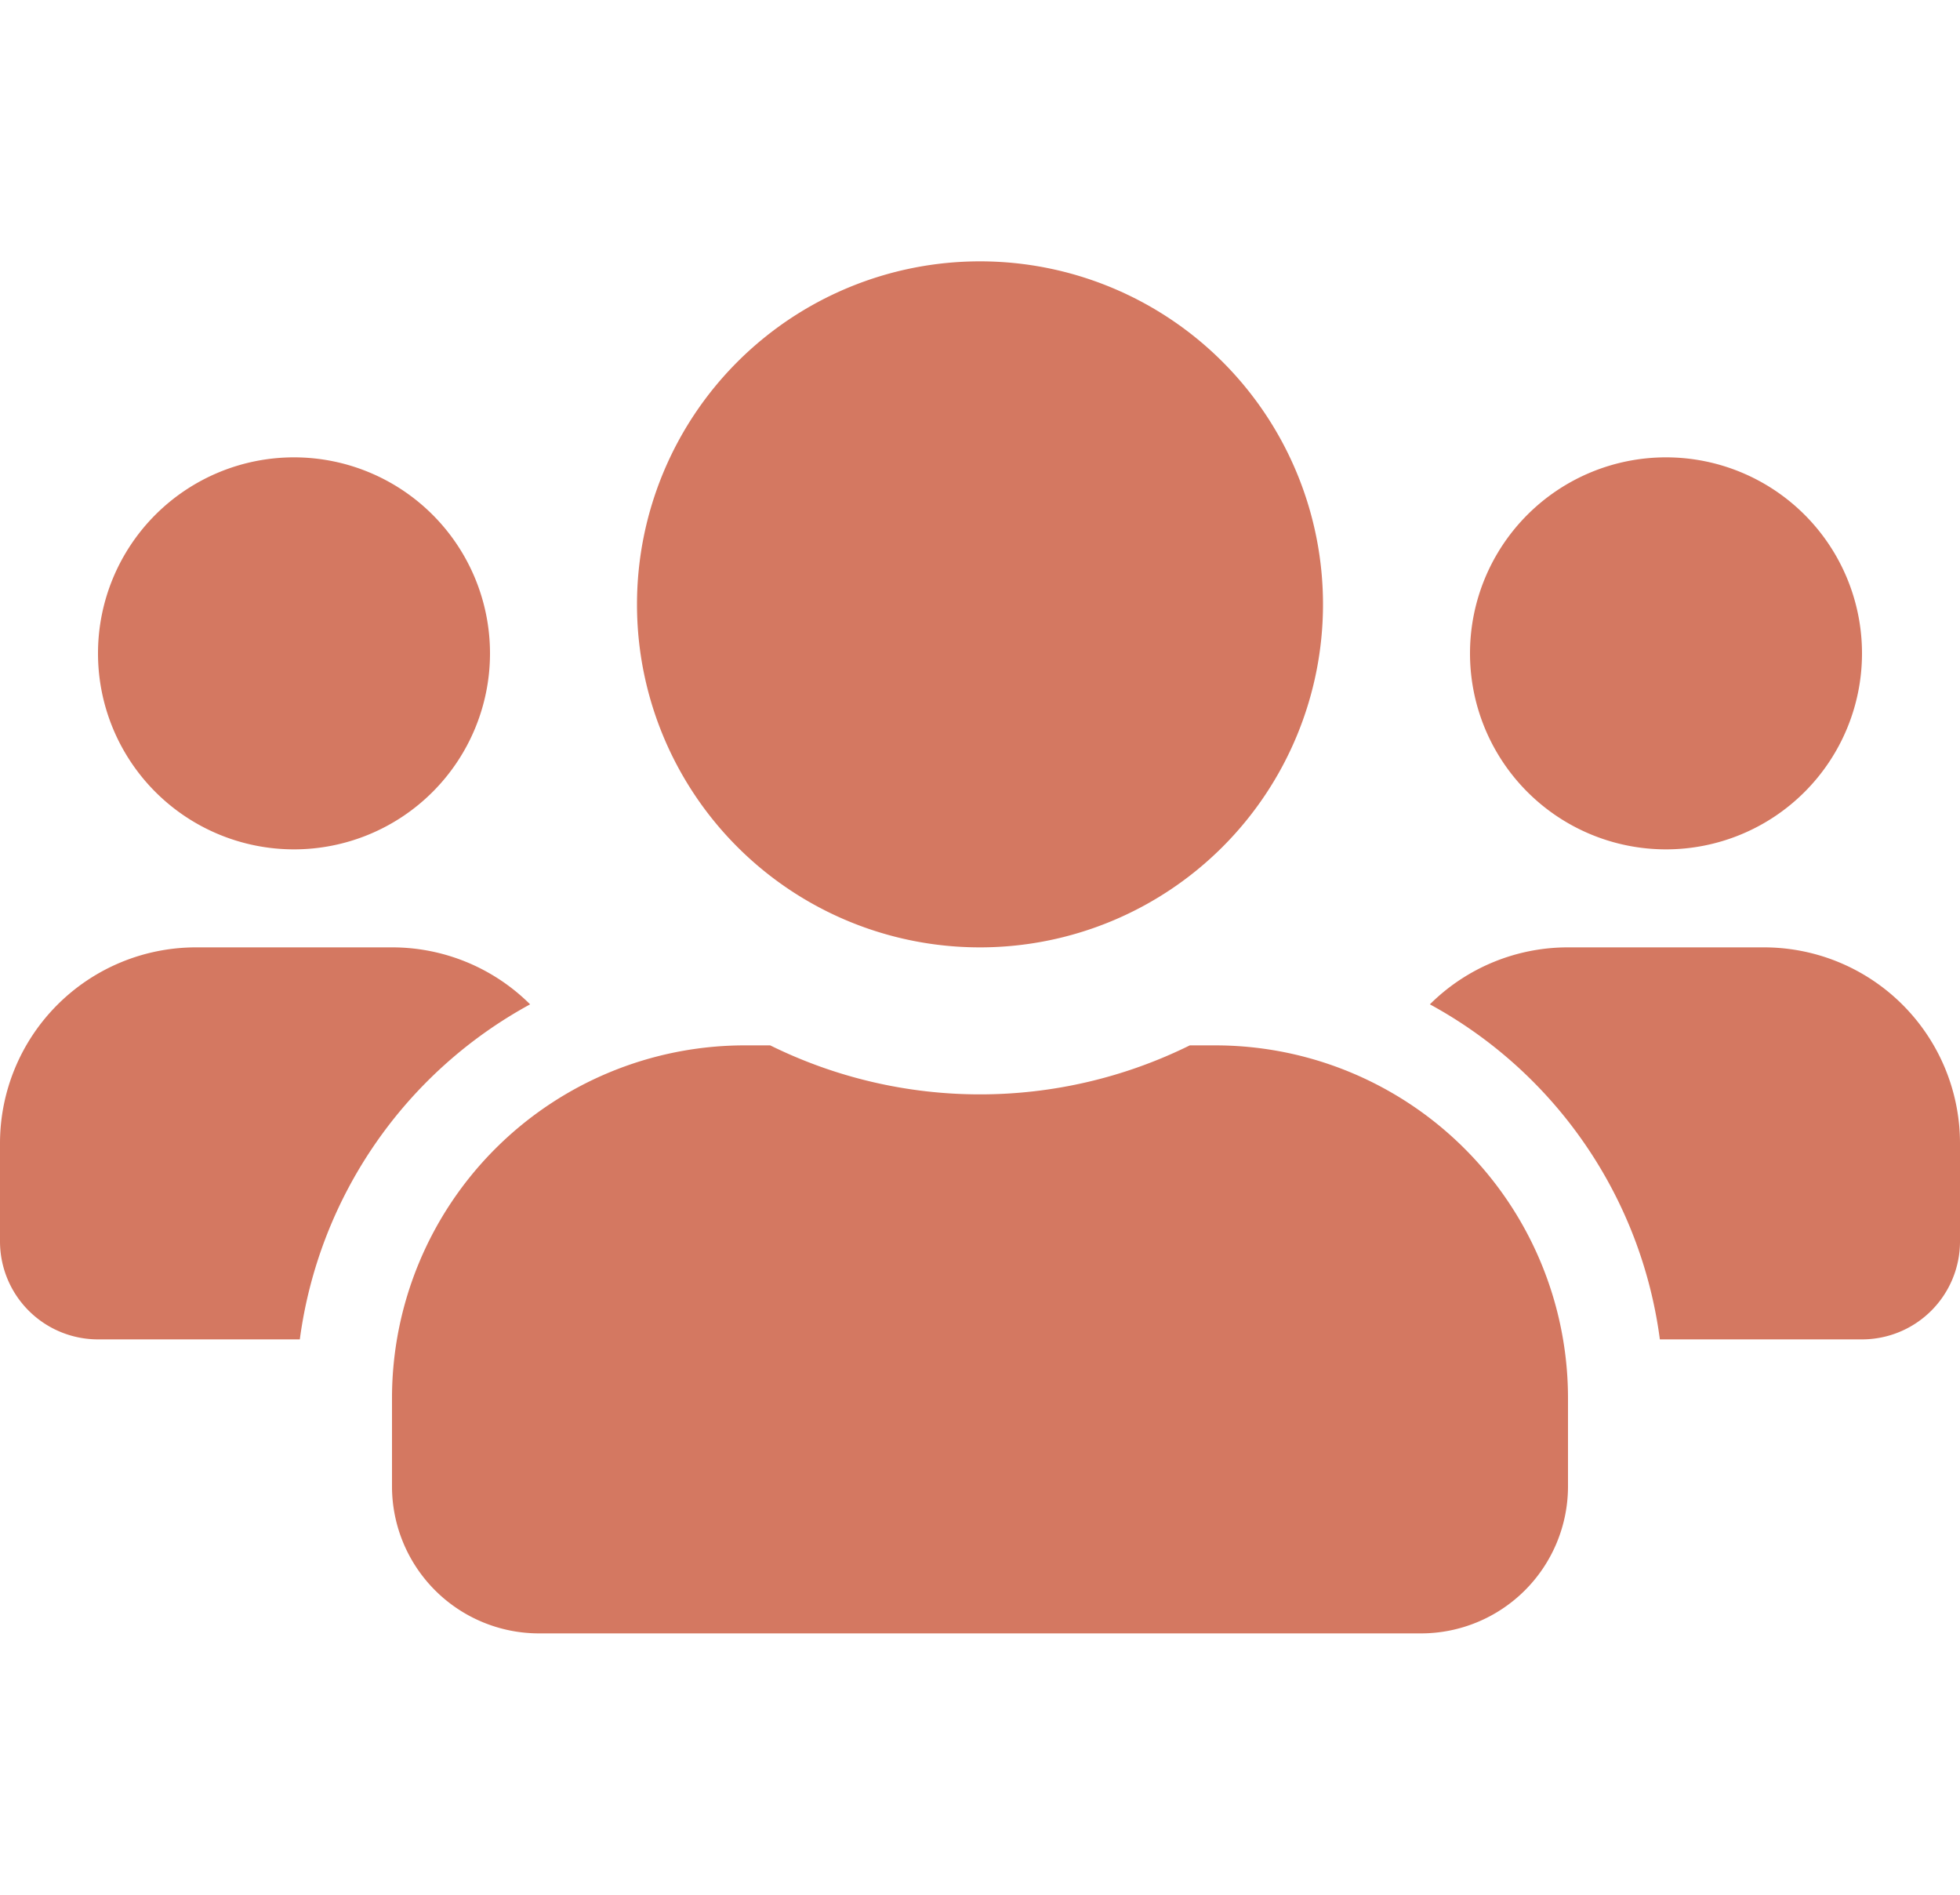
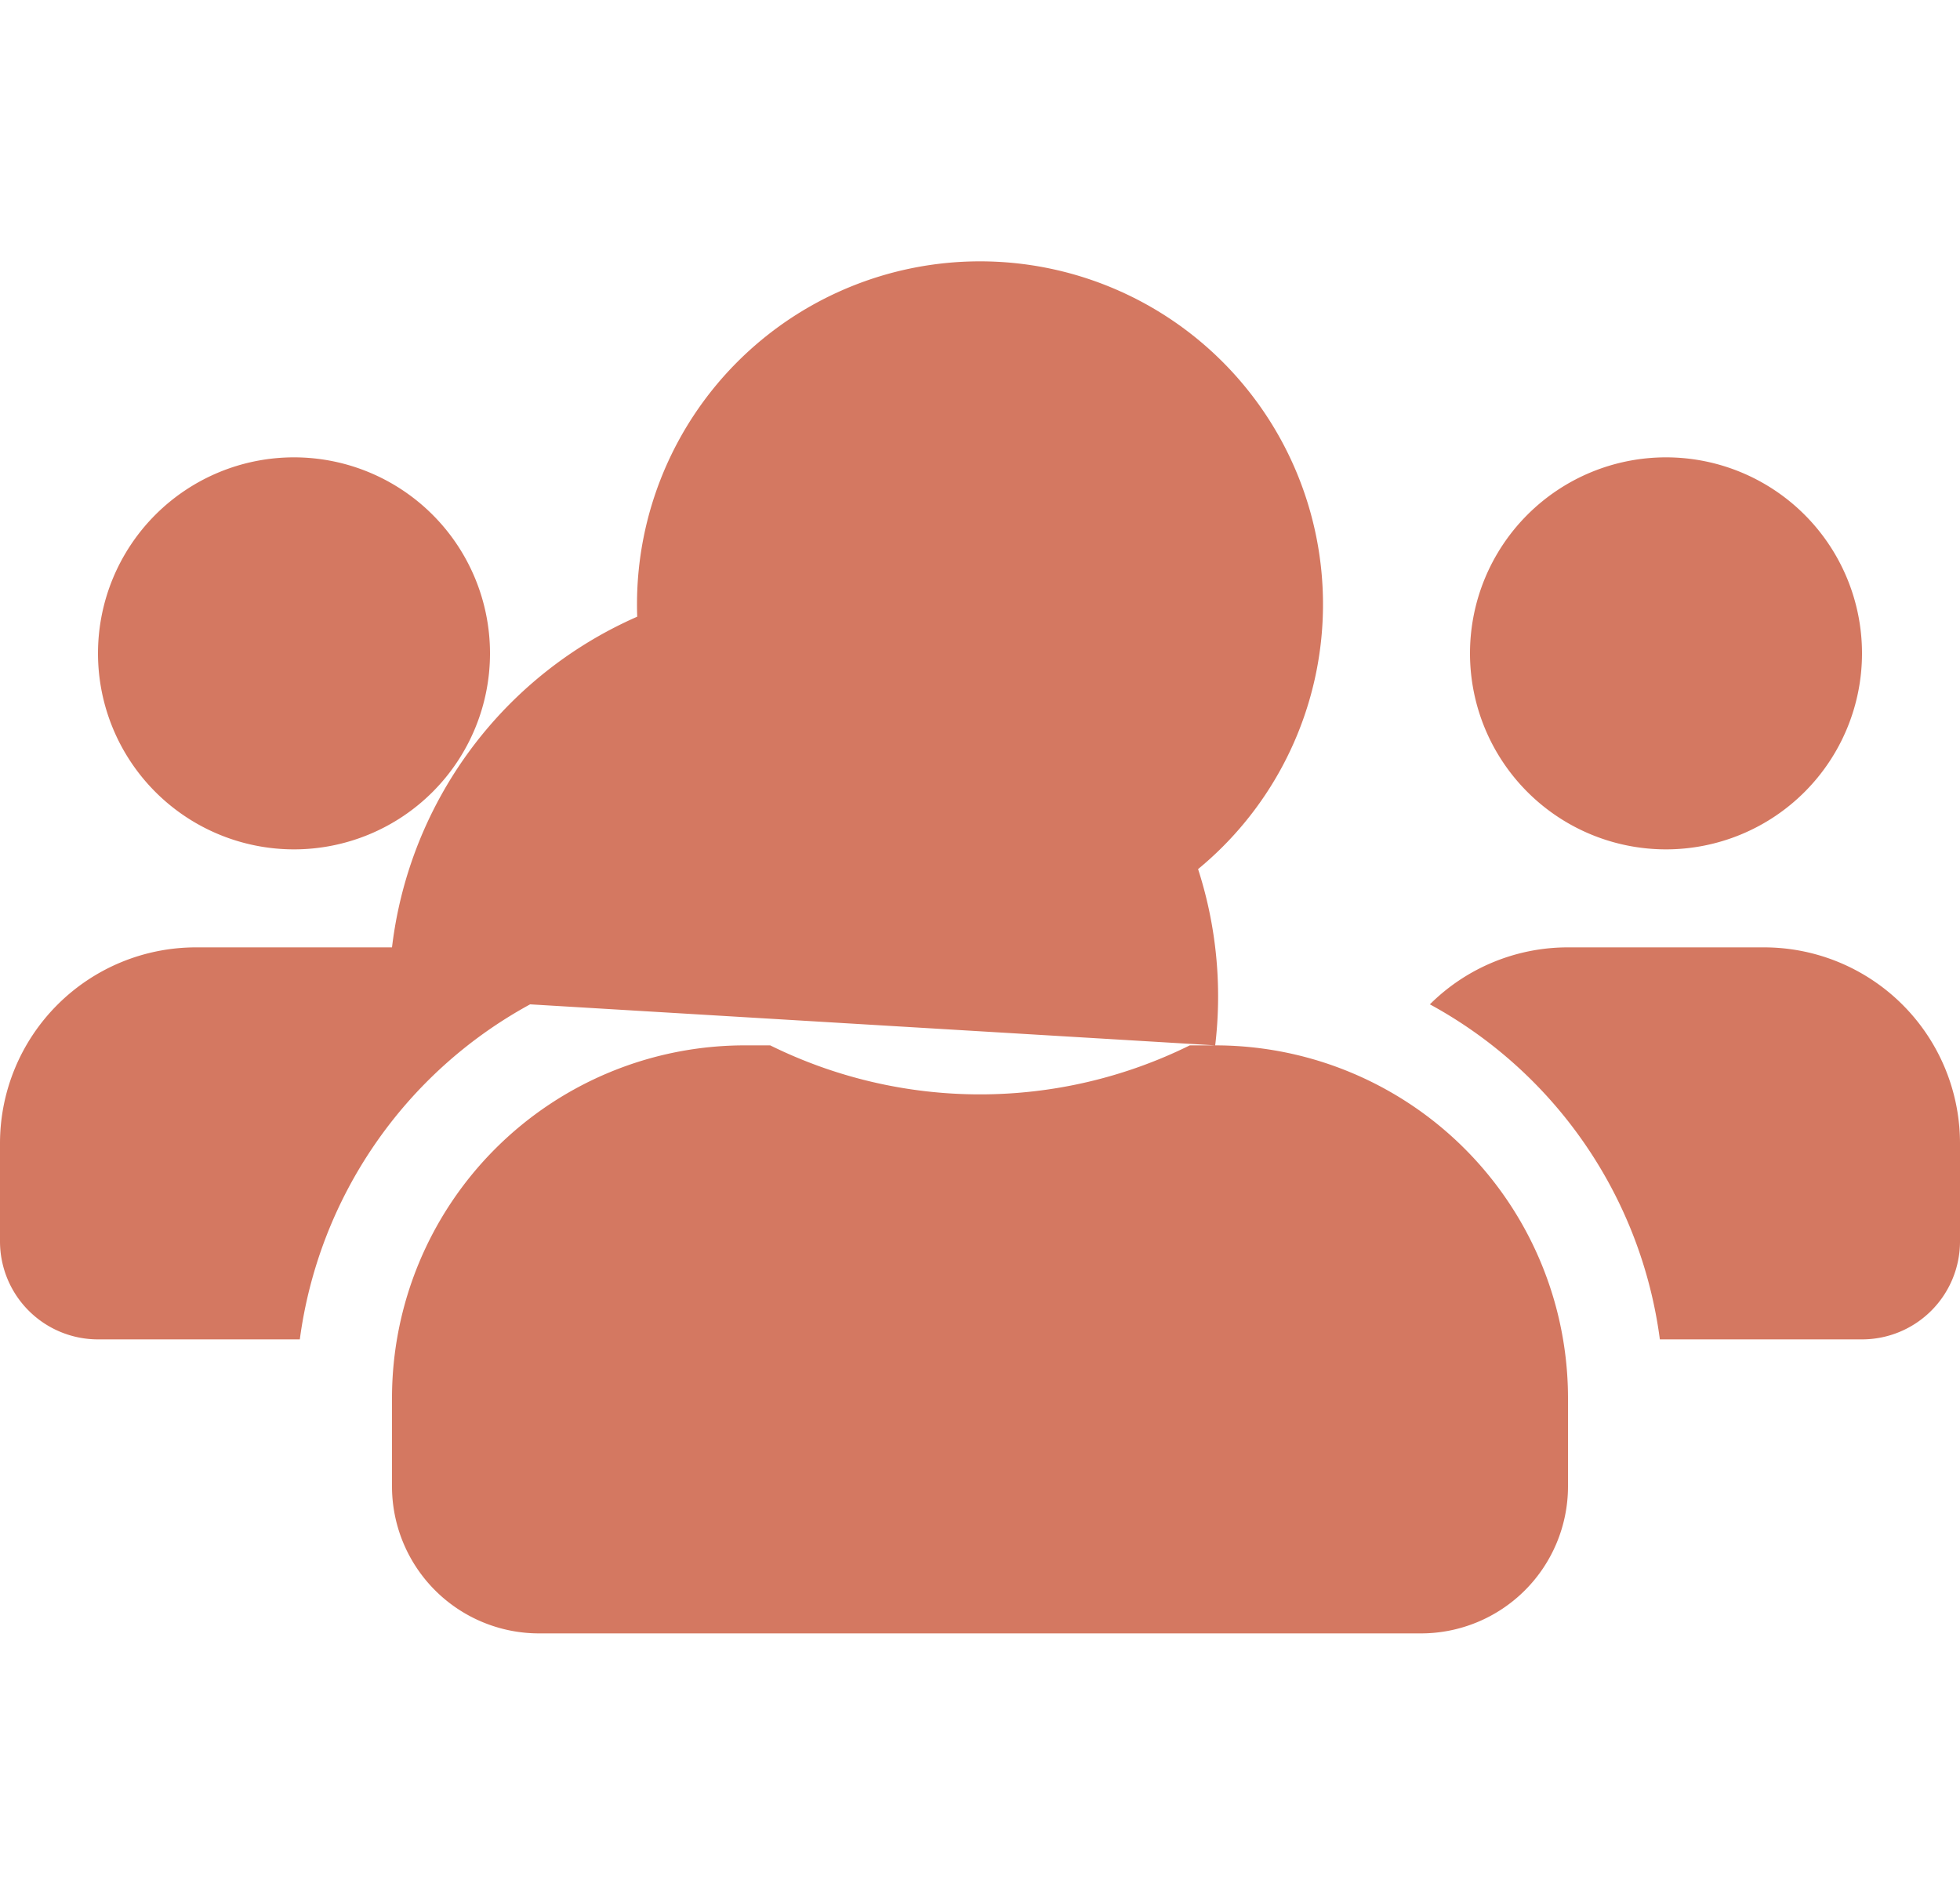
<svg xmlns="http://www.w3.org/2000/svg" id="scs" data-name="scs" viewBox="0 0 300 290" width="300" height="290">
  <defs>
    <style>.cls-1{fill:#d47861;}</style>
  </defs>
-   <path class="cls-1" d="M45,130a30,30,0,1,0-30-30A30,30,0,0,0,45,130Zm210,0a30,30,0,1,0-30-30A30,30,0,0,0,255,130Zm15,15H240a29.92,29.92,0,0,0-21.14,8.72A68.54,68.54,0,0,1,254.06,205H285a15,15,0,0,0,15-15V175A30,30,0,0,0,270,145Zm-120,0A52.5,52.5,0,1,0,97.5,92.5,52.47,52.47,0,0,0,150,145Zm36,15h-3.89a72.49,72.49,0,0,1-64.22,0H114a54,54,0,0,0-54,54v13.5A22.51,22.51,0,0,0,82.5,250h135A22.51,22.51,0,0,0,240,227.5V214A54,54,0,0,0,186,160ZM81.14,153.72A29.92,29.92,0,0,0,60,145H30A30,30,0,0,0,0,175v15a15,15,0,0,0,15,15H45.89a68.73,68.73,0,0,1,35.25-51.28Z" />
+   <path class="cls-1" d="M45,130a30,30,0,1,0-30-30A30,30,0,0,0,45,130Zm210,0a30,30,0,1,0-30-30A30,30,0,0,0,255,130Zm15,15H240a29.92,29.92,0,0,0-21.14,8.72A68.54,68.54,0,0,1,254.06,205H285a15,15,0,0,0,15-15V175A30,30,0,0,0,270,145Zm-120,0A52.5,52.5,0,1,0,97.5,92.5,52.47,52.47,0,0,0,150,145Zm36,15h-3.89a72.49,72.49,0,0,1-64.22,0H114a54,54,0,0,0-54,54v13.5A22.51,22.51,0,0,0,82.5,250h135A22.51,22.51,0,0,0,240,227.5V214A54,54,0,0,0,186,160ZA29.92,29.92,0,0,0,60,145H30A30,30,0,0,0,0,175v15a15,15,0,0,0,15,15H45.89a68.73,68.73,0,0,1,35.25-51.28Z" />
</svg>